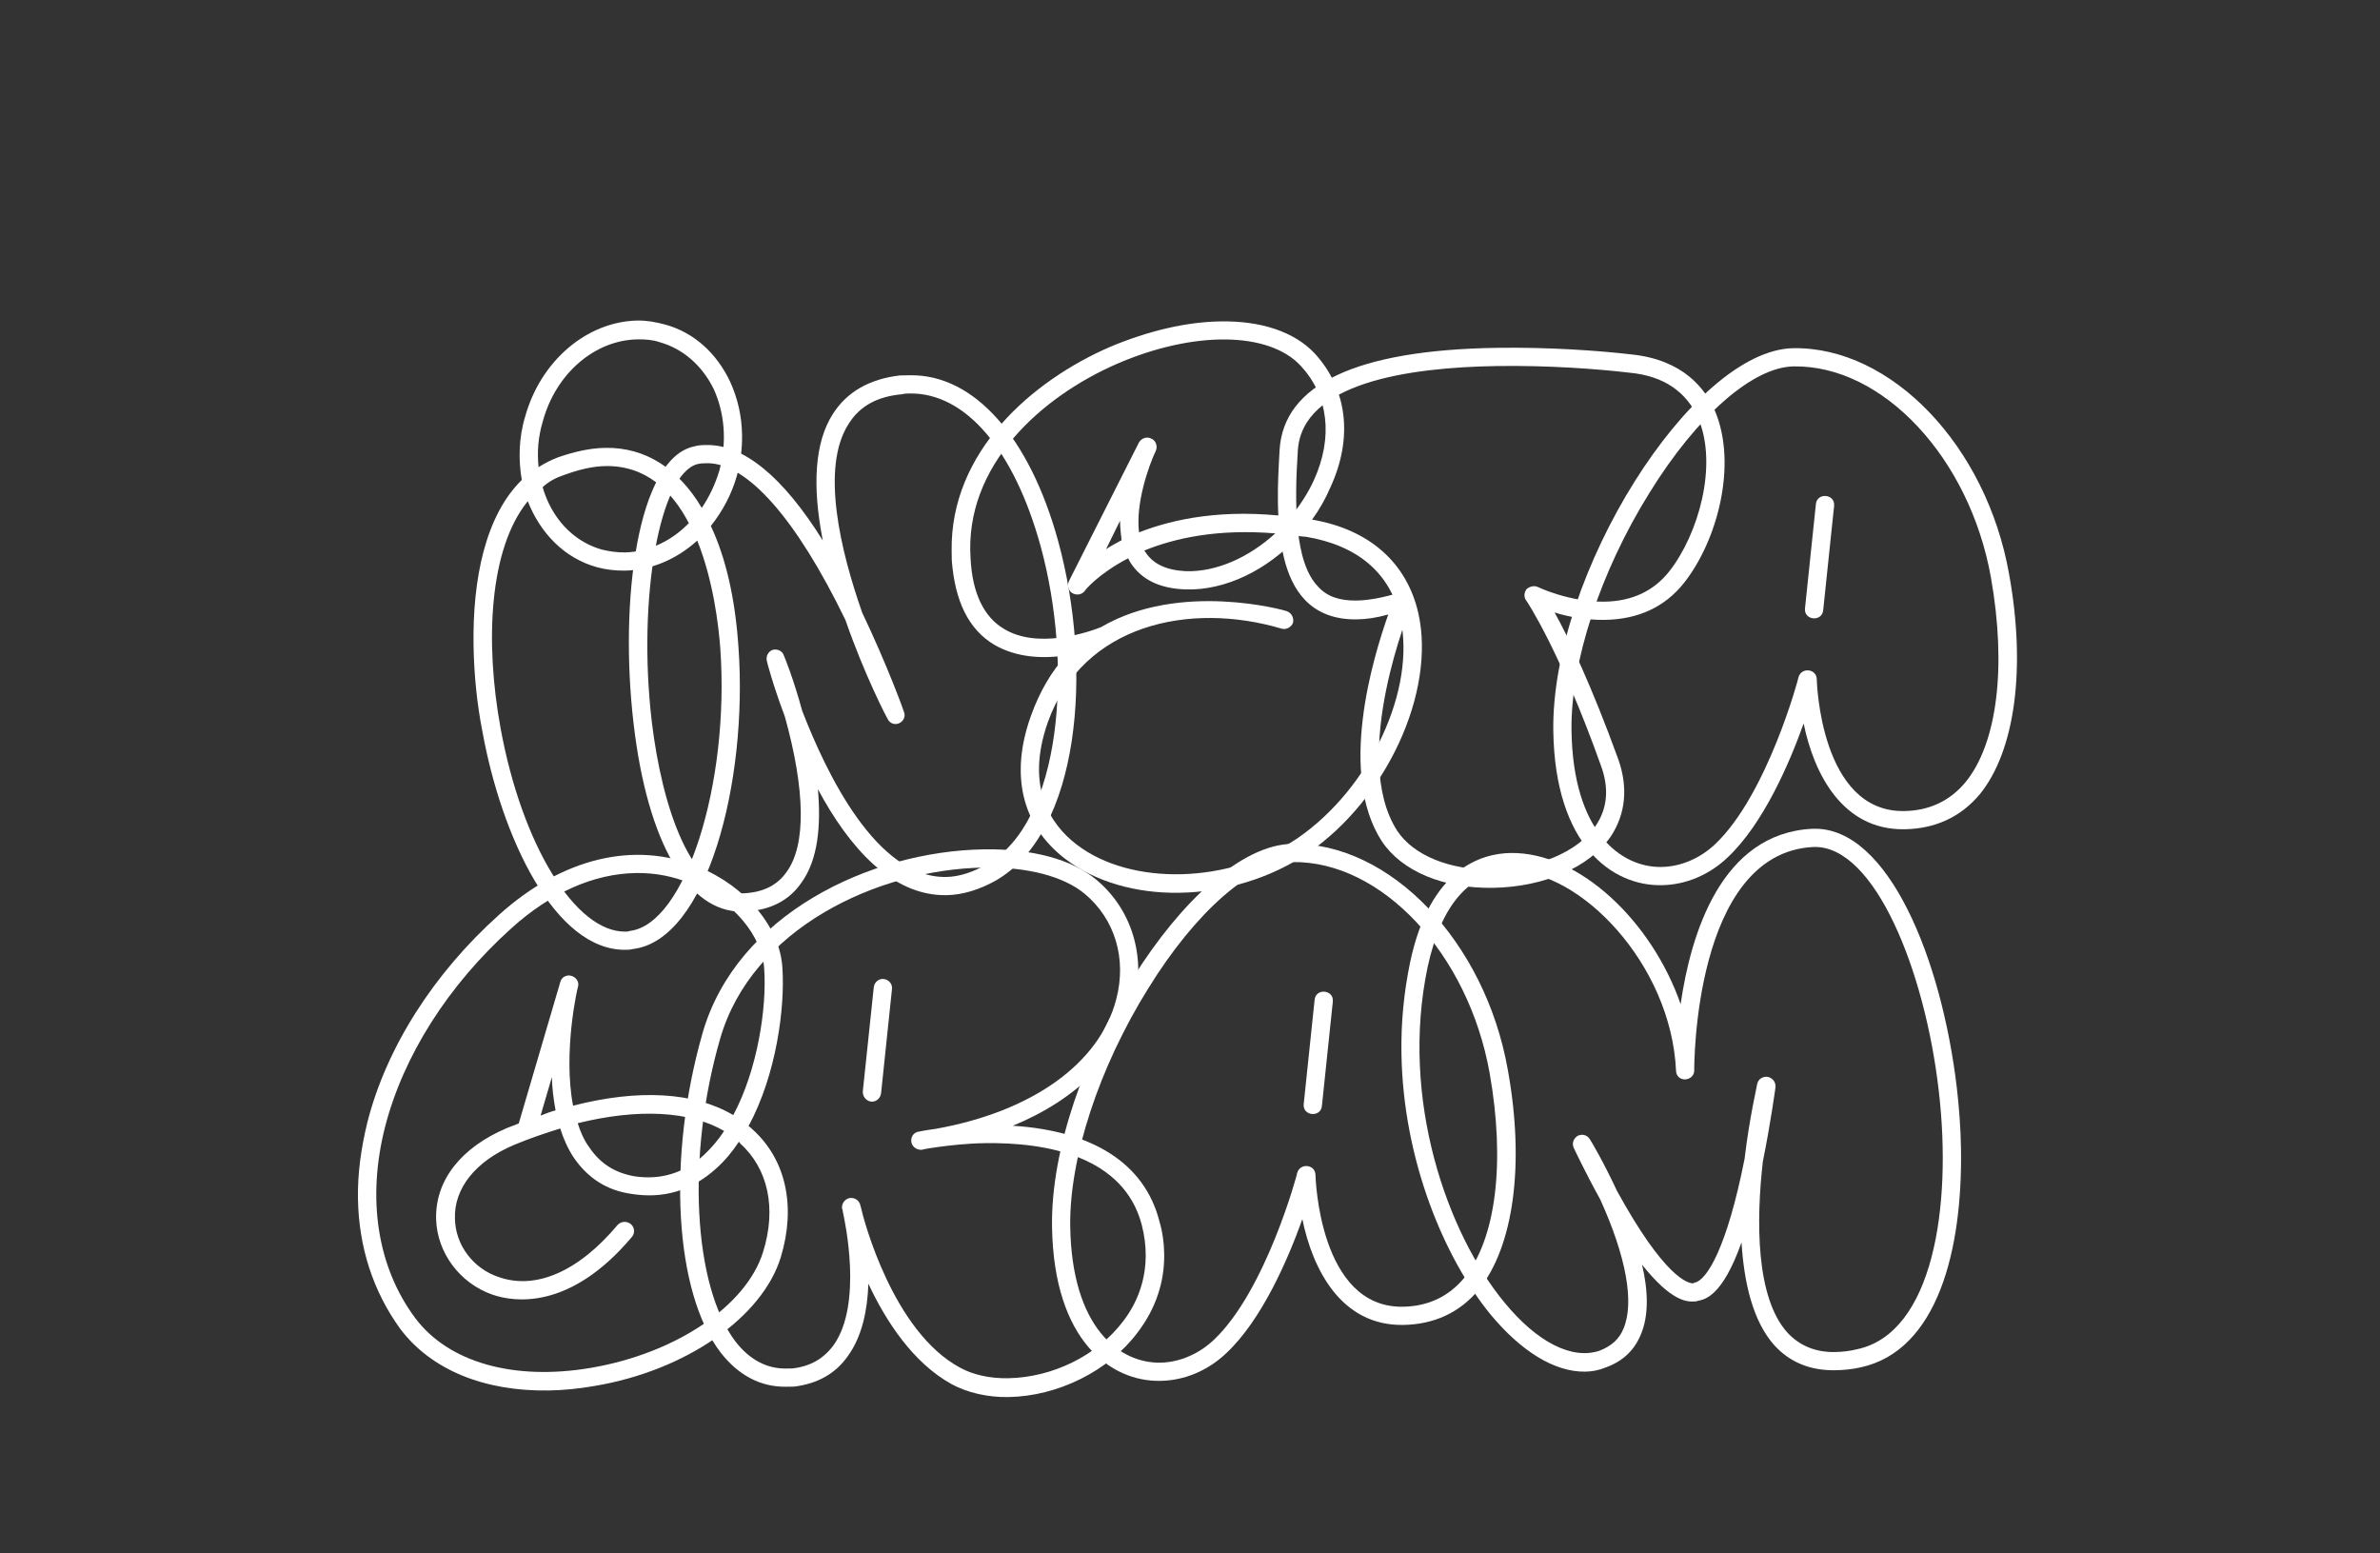
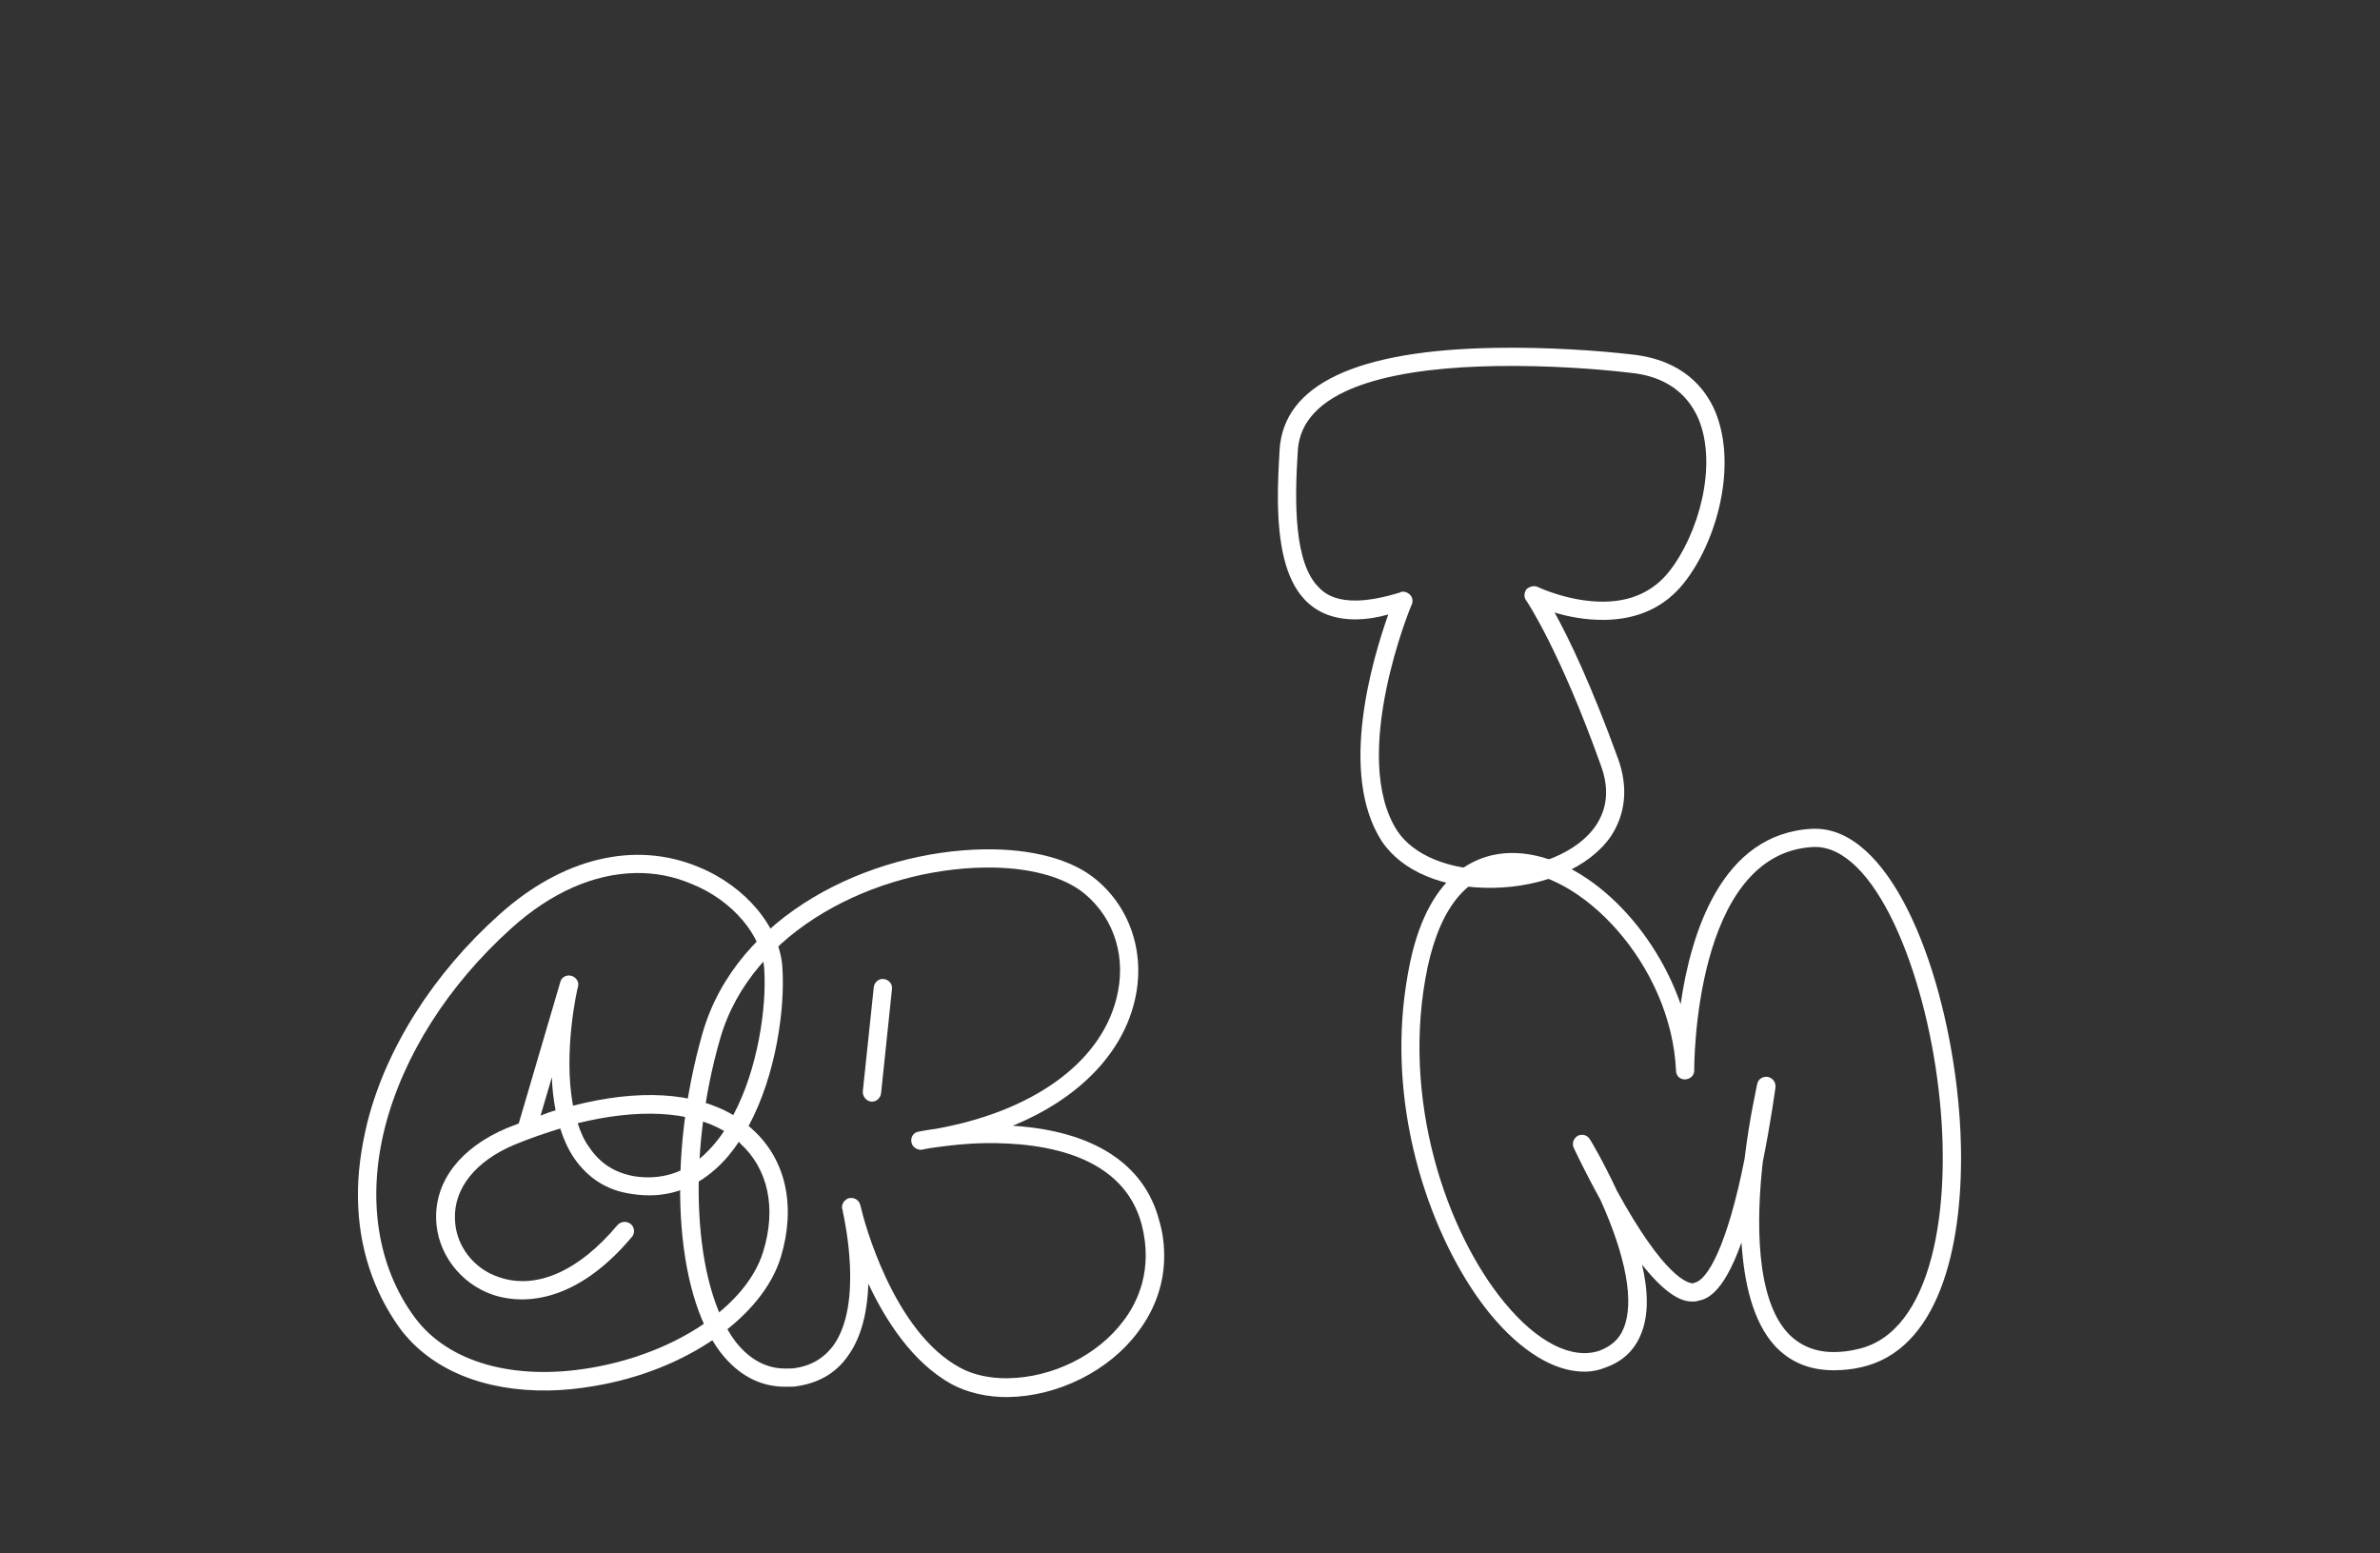
<svg xmlns="http://www.w3.org/2000/svg" width="100%" height="100%" viewBox="0 0 472 308" version="1.1" xml:space="preserve" style="fill-rule:evenodd;clip-rule:evenodd;stroke-linejoin:round;stroke-miterlimit:2;">
  <rect x="0" y="0" width="472" height="308" fill="#333333" stroke="none" />
  <g transform="matrix(1,0,0,1,-518,-126)">
    <g id="title_instagram" transform="matrix(1,0,0,1,282.386,-0.864)">
      <rect x="235.614" y="126.864" width="471.855" height="307.079" style="fill:none;" />
      <g transform="matrix(0.318,-0.005,0.005,0.318,-290.177,-52.215)">
-         <path d="M2088.08,889.38C2085.35,897.99 2081.43,905.818 2076.74,912.471C2062.64,887.815 2042.29,874.117 2017.25,874.117C2007.85,874.117 1998.07,876.073 1987.5,879.596C1983.2,881.161 1979.28,883.118 1975.37,885.466C1974.59,876.073 1975.37,866.681 1978.5,856.896C1987.11,827.152 2011.77,806.8 2038.38,806.8C2043.08,806.8 2047.77,807.192 2052.08,808.757C2066.56,813.062 2078.3,823.63 2085.35,838.502C2092,853.765 2093.17,871.768 2088.08,889.38ZM1977.72,897.99C1981.63,894.468 1986.33,892.12 1991.41,890.554C2000.42,887.423 2009.03,885.466 2017.25,885.466C2042.29,885.466 2058.34,901.513 2068.52,921.864C2057.56,932.822 2043.08,939.476 2028.2,939.476C2023.51,939.476 2018.81,938.693 2014.12,937.519C1995.72,932.04 1982.81,916.776 1977.72,897.99ZM2027.81,1175.47C2027.03,1175.87 2025.86,1175.87 2025.07,1175.87C1993.76,1175.87 1961.28,1120.68 1949.15,1047.89C1940.15,994.268 1943.67,935.953 1968.32,906.601C1975.76,926.561 1990.63,942.607 2010.98,948.477C2016.46,950.043 2022.33,950.826 2028.2,950.826C2044.64,950.826 2060.69,944.172 2073.6,932.822C2083.39,958.262 2086.13,986.832 2086.91,1000.14C2091.61,1085.07 2062.25,1171.95 2027.81,1175.47ZM2102.57,867.072C2102.57,855.722 2100.22,844.372 2095.52,833.805C2087.3,815.802 2073.21,802.887 2055.6,797.799C2050.12,796.233 2044.25,795.059 2038.38,795.059L2037.99,795.059C2006.68,795.451 1977.72,819.324 1967.54,853.765C1963.24,867.072 1962.85,880.77 1964.8,893.294C1941.71,915.211 1933.1,954.739 1933.1,995.833C1933.1,1014.23 1934.67,1032.62 1937.8,1049.84C1948.76,1115.99 1980.85,1187.21 2025.07,1187.21C2026.25,1187.21 2027.81,1187.21 2029.38,1186.82C2075.56,1182.13 2102.96,1084.28 2098.26,999.747C2096.7,969.22 2091.22,943.781 2082.21,923.821C2089.65,914.819 2095.52,904.252 2099.04,892.511C2101.39,884.292 2102.57,875.682 2102.57,867.463L2102.57,867.072Z" style="fill:white;fill-rule:nonzero;" />
-       </g>
+         </g>
      <g transform="matrix(0.318,-0.005,0.005,0.318,-290.177,-52.215)">
-         <path d="M2080.26,884.684C2105.3,884.684 2135.44,919.907 2165.18,983.701C2176.53,1018.14 2189.84,1044.76 2190.62,1045.93C2191.8,1048.67 2194.93,1049.84 2197.67,1048.67C2200.41,1047.5 2201.97,1044.36 2200.8,1041.62C2200.8,1041.23 2191.01,1012.66 2175.75,979.396C2162.84,940.65 2151.1,888.597 2169.1,861.593C2176.14,850.634 2187.1,844.764 2202.76,843.59C2204.32,843.198 2205.89,843.198 2207.45,843.198C2242.28,843.198 2272.03,879.204 2287.68,939.867C2306.86,1014.62 2298.25,1111.68 2250.89,1137.51C2242.28,1142.21 2233.68,1144.95 2225.46,1144.95C2182.01,1144.95 2151.88,1079.2 2137.4,1040.06C2132.31,1020.1 2126.83,1006.01 2126.44,1005.23C2125.66,1002.49 2122.53,1000.92 2119.39,1001.7C2116.66,1002.88 2115.09,1005.62 2115.87,1008.75C2115.87,1009.14 2119.39,1023.62 2126.44,1043.19C2138.57,1089.37 2138.57,1123.81 2126.05,1140.25C2120.18,1148.47 2111.18,1152.77 2099.04,1153.16C2066.17,1154.34 2048.95,1097.98 2043.47,1045.15C2035.64,968.046 2050.9,890.163 2074.78,885.075C2076.74,884.684 2078.3,884.684 2080.26,884.684ZM2097.87,1164.52L2099.43,1164.52C2115.09,1164.12 2127.22,1158.25 2135.05,1147.3C2146.01,1132.81 2147.96,1111.29 2146.4,1088.98C2165.18,1125.38 2191.41,1156.3 2225.46,1156.3C2235.63,1156.3 2246.2,1153.16 2256.38,1147.69C2309.21,1118.33 2319.39,1017.75 2298.64,936.736C2281.81,871.377 2247.76,831.848 2207.84,831.848L2201.58,831.848C2182.41,833.805 2168.32,841.633 2159.31,855.331C2147.96,872.551 2145.62,899.164 2151.88,933.997C2127.61,893.685 2103.35,873.334 2080.26,873.334C2077.52,873.334 2075.17,873.334 2072.43,874.117C2037.21,881.161 2024.29,969.22 2032.12,1046.32C2039.55,1120.29 2064.21,1164.52 2097.87,1164.52Z" style="fill:white;fill-rule:nonzero;" />
-       </g>
+         </g>
      <g transform="matrix(0.318,-0.005,0.005,0.318,-290.177,-52.215)">
-         <path d="M2337.39,924.604C2337.39,928.909 2337.78,932.822 2338.17,936.736C2334.65,938.693 2331.13,940.259 2328.39,942.215L2337.39,924.604ZM2352.26,943.39C2371.44,935.953 2398.05,930.474 2434.06,933.997C2417.23,948.869 2396.88,957.479 2378.09,956.696C2365.96,955.913 2357.74,952 2353.04,944.564C2352.65,944.172 2352.65,943.781 2352.26,943.39ZM2290.42,1049.45C2313.12,988.789 2380.05,975.482 2437.19,993.485C2439.93,994.268 2443.06,992.703 2444.23,989.963C2445.02,986.832 2443.45,983.701 2440.32,982.527C2439.54,982.135 2374.18,962.567 2324.47,990.746C2316.26,993.877 2284.55,1004.05 2263.81,990.746C2251.68,983.31 2244.63,968.437 2243.85,946.912C2240.72,888.206 2290.03,846.329 2337,826.761C2385.14,806.8 2432.1,807.975 2451.67,829.891C2468.5,848.677 2471.24,874.508 2458.71,901.121C2454.8,909.34 2449.71,916.776 2443.84,923.821C2402.36,917.95 2371.05,923.821 2349.13,932.04C2347.17,914.037 2355.78,890.554 2360.48,881.161C2361.65,878.422 2360.48,874.899 2357.74,873.725C2355,872.16 2351.48,873.334 2349.91,876.073L2304.91,961.784C2303.73,964.524 2304.51,967.655 2306.86,969.22C2309.6,970.786 2312.73,970.394 2314.69,968.046C2314.69,967.655 2323.3,957.479 2342.09,948.086C2342.48,948.869 2342.87,949.652 2343.26,950.434C2349.91,961.393 2361.26,967.263 2377.7,968.046C2402.36,969.22 2428.97,956.696 2448.54,935.953C2450.1,935.953 2451.28,936.345 2452.84,936.345C2485.33,942.215 2505.29,959.827 2511.16,987.615C2520.55,1032.62 2490.81,1093.68 2445.02,1124.2C2402.36,1151.99 2340.52,1152.77 2306.86,1125.77C2291.21,1113.25 2275.55,1089.76 2290.42,1049.45ZM2401.57,801.321C2380.83,801.321 2356.96,806.409 2332.69,816.193C2283.77,836.545 2232.11,879.987 2232.11,941.824L2232.11,947.695C2233.68,973.134 2241.89,990.746 2257.55,1000.53C2271.64,1009.14 2288.47,1009.92 2302.56,1007.97C2293.55,1017.36 2285.73,1029.88 2279.86,1045.54C2266.16,1081.93 2273.2,1113.64 2299.82,1134.77C2318.6,1149.64 2344.04,1157.08 2370.66,1157.08L2371.05,1157.08C2398.44,1157.08 2427.41,1149.25 2451.28,1133.6C2500.59,1101.11 2532.68,1034.58 2522.51,985.266C2515.86,953.565 2492.76,932.431 2457.15,925.778C2461.85,919.516 2465.76,912.862 2468.89,905.818C2483.76,874.899 2480.24,844.372 2460.28,822.064C2447.76,808.366 2427.01,801.321 2402.36,801.321L2401.57,801.321Z" style="fill:white;fill-rule:nonzero;" />
-       </g>
+         </g>
      <g transform="matrix(0.318,-0.005,0.005,0.318,-290.177,-52.215)">
        <path d="M2513.12,971.568C2512.72,971.568 2511.94,971.568 2511.55,971.96C2500.98,975.091 2491.59,976.656 2484.15,976.656C2473.59,976.656 2465.76,973.917 2460.28,967.655C2445.8,952.391 2446.19,915.993 2448.93,882.727C2452.06,840.459 2518.59,831.848 2573.78,831.848C2605.48,831.848 2636.4,834.588 2656.75,837.328C2677.88,839.676 2691.97,849.851 2699.02,866.681C2710.76,896.033 2697.84,938.693 2679.45,961.393C2669.66,973.525 2655.97,979.787 2638.75,979.787C2616.83,979.787 2597.26,970.003 2597.26,970.003C2594.91,968.829 2592.17,969.612 2590.22,971.177C2588.65,973.134 2588.26,976.265 2589.82,978.222C2590.22,978.613 2610.57,1010.31 2634.83,1081.93C2639.92,1096.42 2638.35,1108.94 2630.92,1119.51C2619.57,1135.55 2594.13,1145.73 2566.34,1145.73C2539.34,1145.73 2517.03,1135.94 2507.24,1120.68C2477.89,1073.72 2517.81,980.57 2518.59,979.396C2519.38,977.439 2518.99,975.091 2517.42,973.525C2516.25,972.351 2514.68,971.568 2513.12,971.568ZM2436.01,914.428C2436.01,939.867 2439.54,962.175 2451.67,975.482C2459.5,984.092 2470.46,988.397 2484.15,988.397C2490.02,988.397 2496.29,987.615 2503.72,985.658C2493.55,1013.05 2470.85,1084.28 2497.46,1126.94C2509.59,1145.73 2535.03,1157.08 2566.34,1157.08C2598.04,1157.08 2626.61,1145.34 2640.31,1126.16C2649.7,1112.46 2651.66,1096.03 2645.79,1078.41C2629.74,1031.84 2616.05,1002.1 2607.44,986.049C2615.66,988.789 2627.01,991.137 2638.75,991.137C2659.49,991.137 2676.32,983.701 2688.45,968.829C2709.58,942.998 2722.89,896.033 2709.58,862.375C2703.71,847.895 2690.02,829.891 2658.31,825.978C2637.57,823.238 2606.26,820.499 2573.78,820.499C2486.5,820.499 2440.71,841.241 2437.58,881.944C2436.8,892.902 2436.01,903.861 2436.01,914.428Z" style="fill:white;fill-rule:nonzero;" />
      </g>
      <g transform="matrix(0.318,-0.005,0.005,0.318,-290.177,-52.215)">
-         <path d="M2758.9,834.979C2814.47,834.979 2867.7,893.685 2879.83,968.437C2888.83,1024.4 2882.18,1072.15 2861.83,1096.03C2852.04,1107.38 2839.13,1113.25 2823.47,1113.25C2771.03,1113.25 2770.25,1031.06 2770.25,1030.27C2770.25,1023.62 2760.85,1022.45 2758.9,1028.71C2758.9,1029.49 2738.15,1101.89 2705.28,1132.03C2695.89,1140.64 2683.75,1145.73 2671.62,1145.73C2646.18,1145.73 2616.83,1123.03 2616.83,1060.02C2616.83,1017.36 2636.4,961.001 2667.71,912.471C2698.23,864.724 2733.46,834.979 2758.9,834.979ZM2671.62,1157.08C2686.49,1157.08 2701.37,1151.21 2713.11,1140.25C2735.41,1119.9 2752.24,1082.72 2761.64,1057.67C2767.51,1088.98 2784.73,1124.6 2823.47,1124.6C2842.65,1124.6 2858.7,1117.55 2870.83,1103.46C2893.14,1076.85 2900.97,1025.58 2891.18,966.481C2878.27,886.249 2819.95,823.63 2758.9,823.63C2695.89,823.63 2605.48,962.567 2605.48,1060.02C2605.48,1131.64 2641.09,1157.08 2671.23,1157.08L2671.62,1157.08ZM2763.59,986.049C2762.81,993.485 2774.16,994.659 2774.94,987.223L2782.77,922.255C2783.55,914.819 2772.2,913.645 2771.42,921.081L2763.59,986.049Z" style="fill:white;fill-rule:nonzero;" />
-       </g>
+         </g>
      <g transform="matrix(0.318,-0.005,0.005,0.318,-313.299,44.87)">
        <path d="M2055.21,961.784C2055.21,968.437 2055.99,975.482 2057.17,982.527C2054.03,983.31 2050.9,984.484 2047.77,985.658L2055.21,961.784ZM2070.86,990.746C2108.44,982.135 2140.53,984.092 2162.05,997.008C2158.14,1002.88 2153.84,1007.58 2149.14,1011.88C2136.62,1022.84 2122.13,1027.14 2105.7,1024.4C2093.56,1022.06 2084.56,1016.19 2077.91,1006.01C2074.78,1001.7 2072.43,996.225 2070.86,990.746ZM2109.61,835.371C2121.35,835.371 2133.09,837.719 2144.44,842.807C2169.49,853.374 2187.88,875.682 2188.67,896.816C2189.84,920.69 2183.58,959.044 2167.92,987.223C2143.66,972.351 2108.83,970.003 2068.12,979.787C2062.25,946.129 2072.04,906.209 2072.43,905.426C2073.21,902.687 2071.26,899.556 2068.12,898.773C2065.39,897.99 2062.25,899.556 2061.47,902.295L2034.08,990.354C2031.73,991.137 2028.99,992.311 2026.64,993.094C1997.68,1004.84 1981.24,1025.19 1981.63,1049.45C1982.02,1070.19 1995.72,1089.37 2016.07,1096.81C2028.99,1101.5 2063.82,1107.77 2103.35,1062.37C2105.7,1060.02 2105.3,1056.11 2102.96,1054.15C2100.61,1052.19 2097.09,1052.19 2094.74,1054.54C2070.08,1083.11 2043.08,1094.46 2019.99,1085.85C2004.33,1080.37 1993.37,1065.5 1993.37,1049.06C1992.98,1030.27 2006.68,1013.45 2030.94,1003.66C2040.73,999.747 2050.51,996.616 2059.91,993.877C2061.86,1000.53 2064.6,1006.79 2068.12,1012.27C2076.74,1025.19 2088.48,1033.01 2103.74,1035.36C2123.7,1038.88 2141.31,1033.8 2156.57,1020.49C2162.05,1015.79 2166.75,1010.31 2171.05,1004.05C2171.45,1004.05 2171.84,1004.44 2171.84,1004.84C2189.06,1020.88 2194.15,1045.54 2185.14,1072.93C2174.19,1106.2 2129.96,1135.16 2076.74,1143.38C2028.6,1150.82 1987.89,1138.68 1967.54,1110.51C1944.45,1078.41 1938.58,1035.75 1950.71,991.137C1962.85,946.912 1991.41,903.47 2031.34,868.637C2056.38,846.721 2083.39,835.371 2109.61,835.371ZM1933.1,1035.75C1933.1,1065.89 1941.71,1093.68 1958.15,1117.16C1976.93,1142.99 2009.81,1157.08 2050.12,1157.08C2059.12,1157.08 2068.91,1156.3 2078.69,1154.73C2135.83,1146.12 2183.97,1113.64 2196.1,1076.46C2206.28,1044.76 2200.41,1015.4 2179.67,996.225C2178.88,995.442 2178.1,994.659 2177.32,994.268C2195.32,962.175 2201.19,920.69 2200.02,896.425C2199.23,870.986 2178.1,844.764 2148.75,832.24C2109.22,815.019 2063.82,825.195 2023.9,860.027C1982.41,896.033 1952.28,941.824 1939.75,988.006C1935.45,1004.44 1933.1,1020.1 1933.1,1035.36L1933.1,1035.75Z" style="fill:white;fill-rule:nonzero;" />
      </g>
      <g transform="matrix(0.318,-0.005,0.005,0.318,-313.299,44.87)">
        <path d="M2254.81,980.179C2257.55,980.179 2259.9,977.83 2260.29,975.091L2268.12,910.123C2268.51,906.992 2266.16,904.252 2263.03,903.861C2259.9,903.47 2257.16,905.818 2256.77,908.949L2248.94,973.525C2248.55,976.656 2250.89,979.787 2254.03,980.179L2254.81,980.179ZM2240.72,1040.06L2239.55,1040.06C2236.41,1040.84 2234.46,1043.58 2234.85,1046.71C2234.85,1046.71 2235.24,1047.1 2235.24,1048.28C2236.41,1054.15 2246.98,1106.2 2228.2,1131.64C2221.93,1139.86 2213.72,1144.56 2202.37,1145.73L2198.45,1145.73C2186.32,1145.73 2175.75,1139.86 2167.14,1128.51C2141.31,1093.29 2138.18,1012.27 2160.49,939.476C2181.23,871.377 2259.9,835.371 2326.82,835.371C2353.83,835.371 2376.14,841.633 2389.05,852.591C2407.84,868.637 2414.88,893.685 2407.84,918.733C2396.88,958.653 2354.22,988.006 2293.95,997.79C2287.29,998.573 2283.38,999.356 2283.38,999.356C2280.25,999.747 2278.29,1002.49 2278.68,1005.62C2279.07,1008.75 2281.81,1010.71 2284.95,1010.71C2288.47,1009.92 2291.99,1009.53 2295.12,1009.14C2301.77,1008.36 2312.34,1007.18 2324.47,1007.18C2362.83,1007.18 2410.97,1016.58 2421.53,1059.63C2428.19,1087.41 2418.4,1107.77 2409.01,1119.51C2392.57,1140.64 2364.39,1153.95 2336.61,1153.95C2325.65,1153.95 2315.08,1151.6 2306.86,1146.9C2265.38,1123.81 2248.16,1053.76 2246.59,1045.93C2246.2,1044.76 2246.2,1044.36 2246.2,1044.36C2245.42,1041.62 2243.07,1040.06 2240.72,1040.06ZM2435.23,1077.63C2435.23,1070.98 2434.45,1064.32 2432.49,1057.28C2423.88,1021.66 2392.18,1000.53 2342.09,996.616C2382.01,980.961 2409.79,954.348 2418.79,921.864C2427.01,892.511 2418.4,862.767 2396.49,843.981C2381.61,831.066 2356.57,824.021 2326.82,824.021C2255.59,824.021 2171.84,862.375 2149.53,935.953C2126.05,1013.45 2129.57,1097.2 2157.75,1135.16C2168.71,1149.64 2182.41,1157.08 2198.45,1157.08L2203.15,1157.08C2218.02,1155.51 2229.37,1149.25 2237.2,1138.29C2246.2,1126.16 2249.72,1109.72 2250.5,1093.68C2261.07,1117.16 2277.51,1143.38 2301.38,1157.08C2311.17,1162.56 2323.69,1165.69 2336.61,1165.69C2367.53,1165.69 2399.62,1150.43 2418.01,1126.55C2429.36,1112.07 2435.23,1095.63 2435.23,1078.02L2435.23,1077.63Z" style="fill:white;fill-rule:nonzero;" />
      </g>
      <g transform="matrix(0.318,-0.005,0.005,0.318,-313.299,44.87)">
-         <path d="M2518.99,834.979C2574.56,834.979 2627.79,893.685 2639.92,968.437C2648.92,1024.4 2642.27,1072.15 2621.92,1096.03C2612.13,1107.38 2599.22,1113.25 2583.56,1113.25C2531.12,1113.25 2530.34,1031.06 2530.34,1030.27C2530.34,1023.62 2520.94,1022.45 2518.99,1028.71C2518.99,1029.49 2498.24,1101.89 2465.37,1132.03C2455.97,1140.64 2443.84,1145.73 2431.71,1145.73C2406.27,1145.73 2376.92,1123.03 2376.92,1060.02C2376.92,1017.36 2396.49,961.001 2427.8,912.471C2458.32,864.724 2493.55,834.979 2518.99,834.979ZM2431.71,1157.08C2446.58,1157.08 2461.45,1151.21 2473.2,1140.25C2495.5,1119.9 2512.33,1082.72 2521.72,1057.67C2527.6,1088.98 2544.82,1124.6 2583.56,1124.6C2602.74,1124.6 2618.79,1117.55 2630.92,1103.46C2653.23,1076.85 2661.05,1025.58 2651.27,966.481C2638.35,886.249 2580.04,823.63 2518.99,823.63C2455.97,823.63 2365.57,962.567 2365.57,1060.02C2365.57,1131.64 2401.18,1157.08 2431.32,1157.08L2431.71,1157.08ZM2523.68,986.049C2522.9,993.485 2534.25,994.659 2535.03,987.223L2542.86,922.255C2543.64,914.819 2532.29,913.645 2531.51,921.081L2523.68,986.049Z" style="fill:white;fill-rule:nonzero;" />
-       </g>
+         </g>
      <g transform="matrix(0.318,-0.005,0.005,0.318,-313.299,44.87)">
        <path d="M2809.38,1026.36C2814.86,1001.31 2817.99,980.179 2817.99,980.179C2818.39,977.048 2816.43,974.308 2813.3,973.525C2810.17,973.134 2807.43,974.699 2806.64,977.83C2806.64,978.613 2801.56,998.182 2798.03,1024.4C2786.29,1079.2 2773.38,1099.94 2765.55,1101.11C2765.16,1101.11 2765.16,1101.5 2764.77,1101.5C2761.24,1101.5 2746.76,1097.2 2718.19,1043.19C2709.98,1024.8 2702.15,1011.1 2701.76,1010.71C2700.19,1007.97 2697.06,1007.18 2694.32,1008.36C2691.58,1009.92 2690.41,1013.05 2691.58,1015.79C2691.97,1016.58 2698.23,1030.67 2707.63,1048.28C2723.28,1084.28 2727.98,1112.85 2720.93,1128.9C2718.19,1135.55 2713.11,1139.86 2705.67,1142.6C2688.45,1148.08 2666.93,1136.73 2646.97,1111.68C2612.13,1068.24 2583.56,984.092 2602.35,901.513C2611.35,863.158 2629.35,842.807 2655.18,842.807C2698.23,842.807 2754.2,902.295 2756.16,968.829C2756.16,971.96 2758.51,974.308 2761.64,974.308C2764.77,974.308 2767.51,971.96 2767.51,968.829C2767.51,967.263 2769.07,833.414 2843.83,830.674L2844.61,830.674C2882.18,830.674 2912.32,908.557 2919.75,983.701C2927.19,1056.89 2913.49,1134.77 2866.53,1144.16C2861.44,1145.34 2856.74,1145.73 2852.43,1145.73C2840.3,1145.73 2830.52,1141.42 2823.08,1133.2C2803.51,1110.9 2804.69,1062.76 2809.38,1026.36ZM2933.06,1019.71C2933.06,1007.18 2932.28,994.659 2931.1,982.527C2922.88,901.513 2890.79,819.324 2844.61,819.324L2843.43,819.324C2786.68,821.281 2766.72,883.51 2759.68,927.343C2742.46,875.291 2697.84,831.457 2655.18,831.457C2637.18,831.457 2604.7,840.067 2591.39,898.773C2587.09,917.95 2585.13,936.736 2585.13,955.131L2585.13,955.522C2585.13,1021.66 2609.78,1083.11 2637.96,1118.73C2656.75,1142.21 2677.49,1155.51 2696.67,1155.51C2700.97,1155.51 2705.28,1154.73 2709.19,1153.16C2719.76,1149.64 2727.2,1142.99 2731.5,1133.2C2736.98,1121.07 2736.59,1105.42 2733.07,1089.37C2751.07,1112.85 2760.85,1112.85 2764.77,1112.85C2765.55,1112.85 2766.72,1112.85 2767.51,1112.46C2771.81,1111.68 2782.77,1110.11 2795.3,1076.46C2796.47,1101.5 2801.56,1125.77 2814.86,1141.03C2824.26,1151.6 2836.78,1157.08 2852.43,1157.08C2857.52,1157.08 2863,1156.69 2868.48,1155.51C2916.62,1145.73 2933.06,1083.11 2933.06,1020.49L2933.06,1019.71Z" style="fill:white;fill-rule:nonzero;" />
      </g>
    </g>
  </g>
</svg>